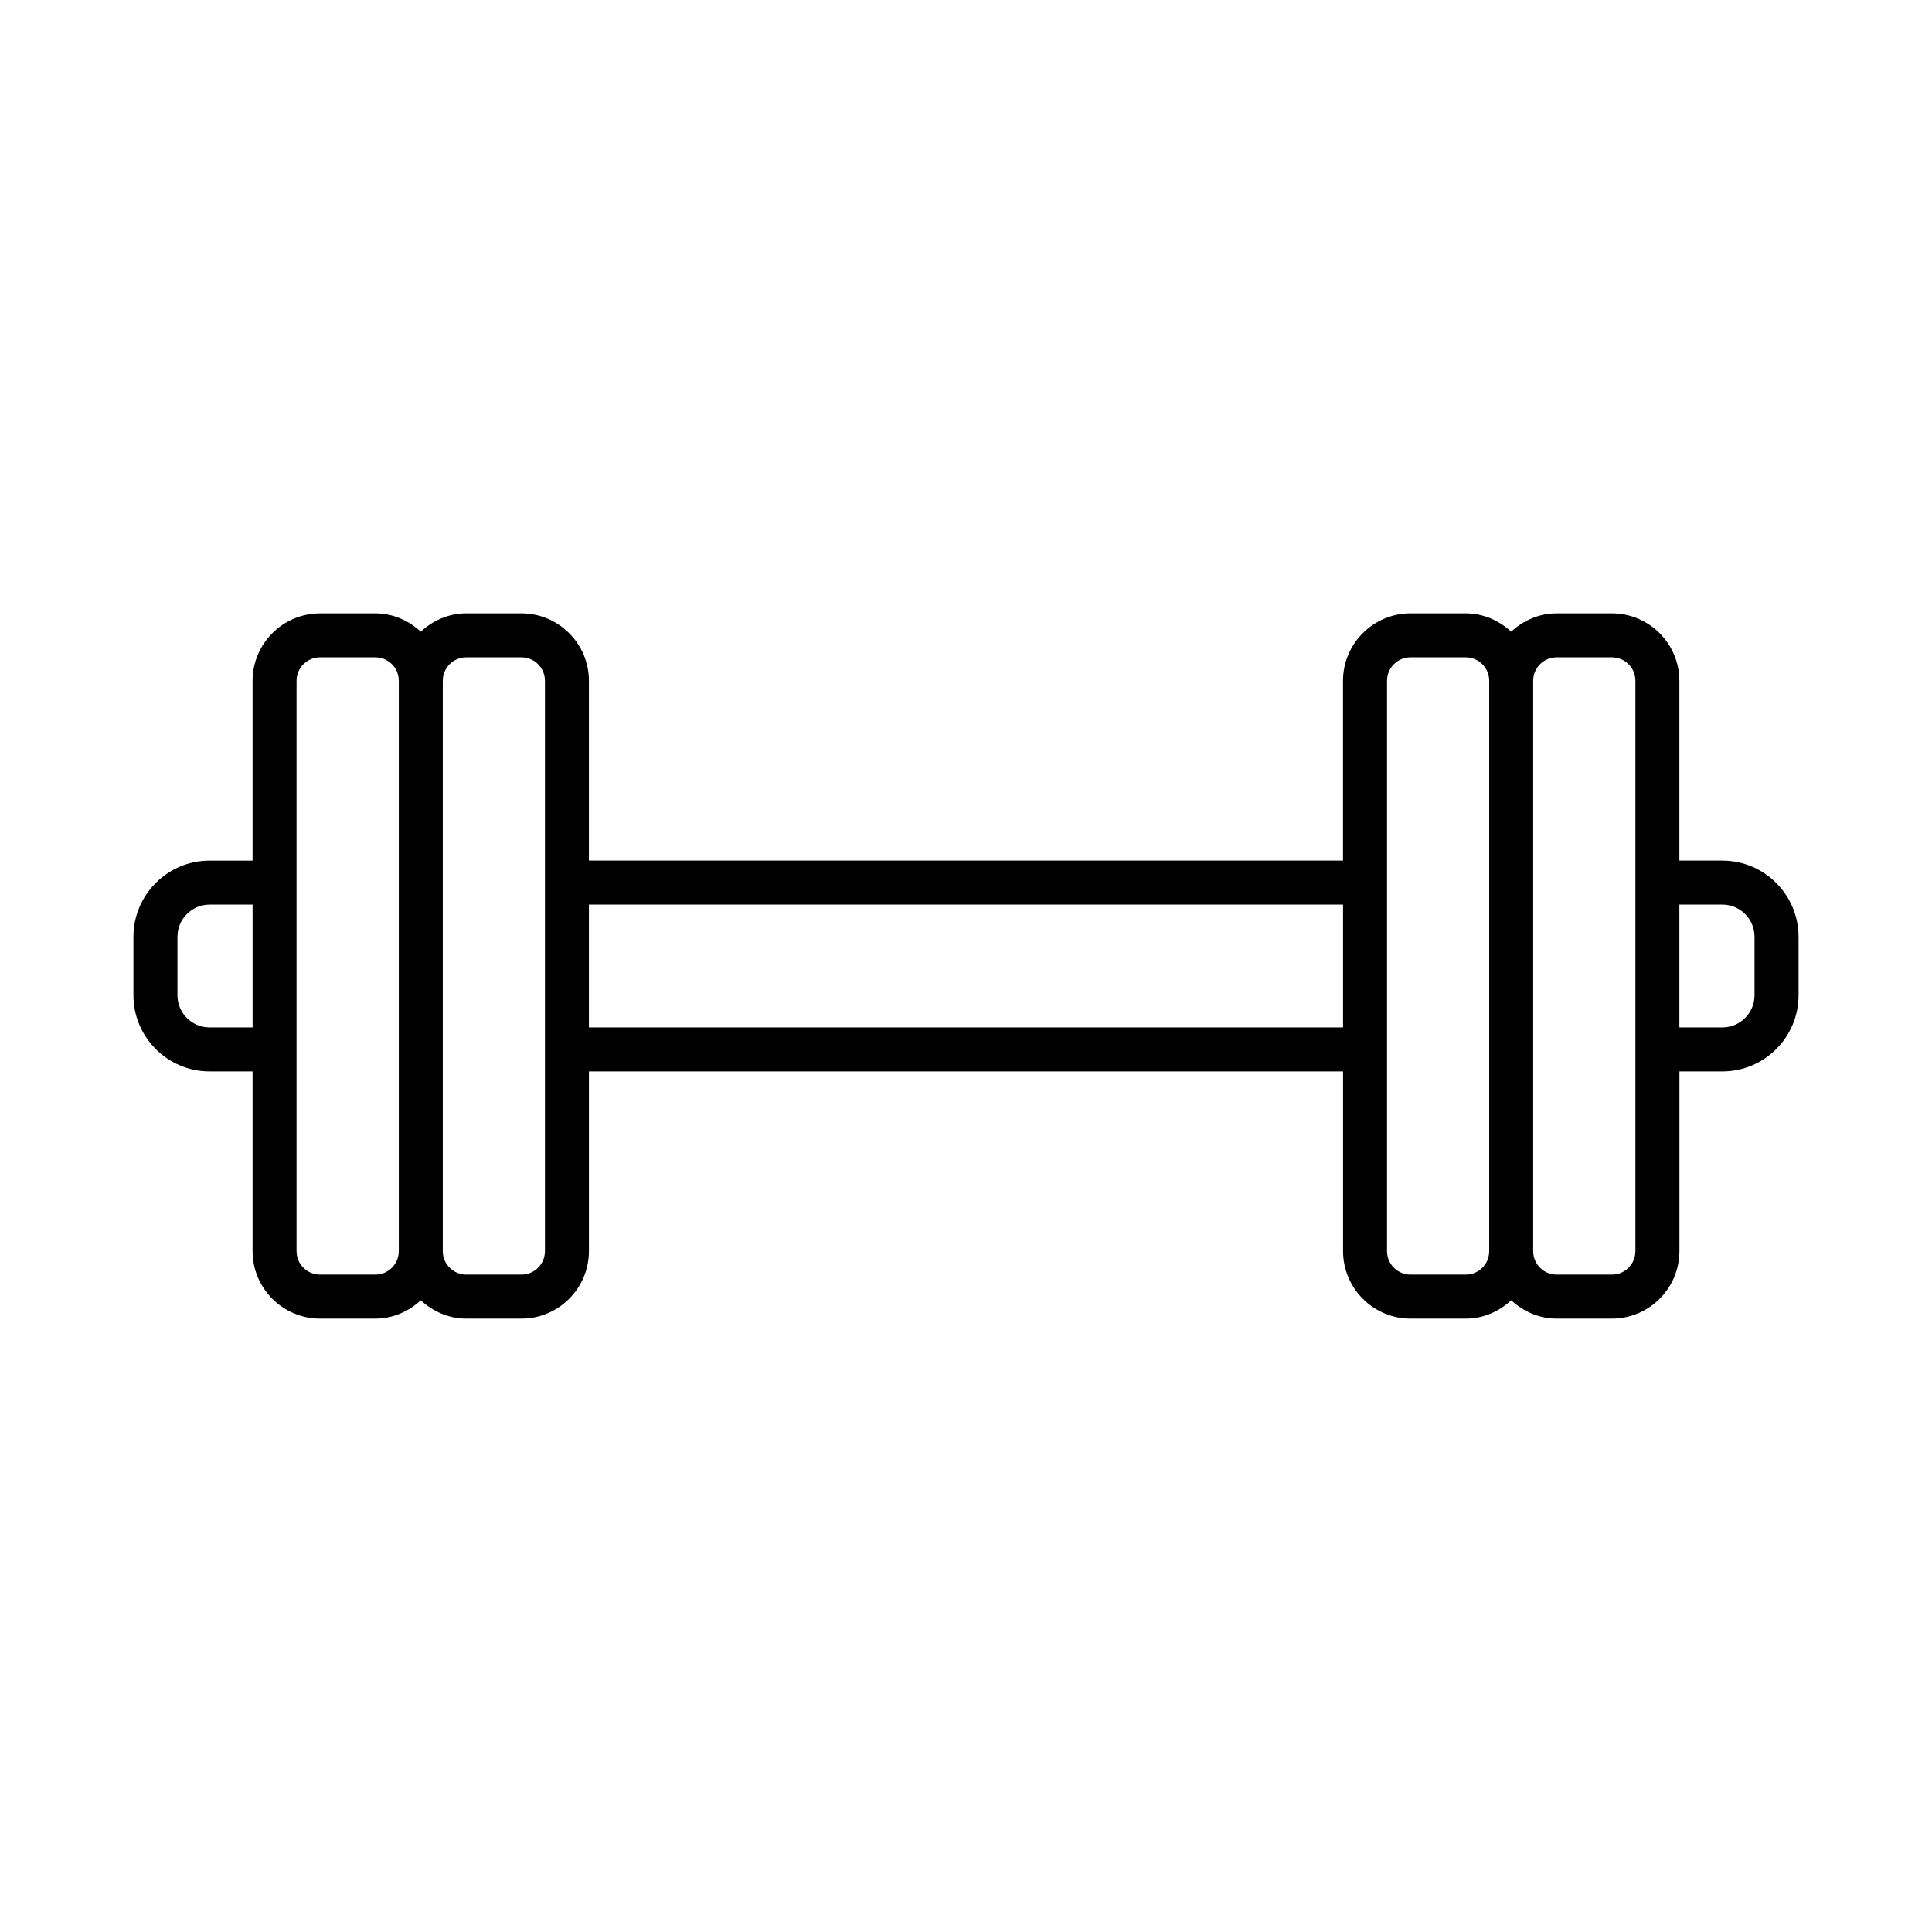
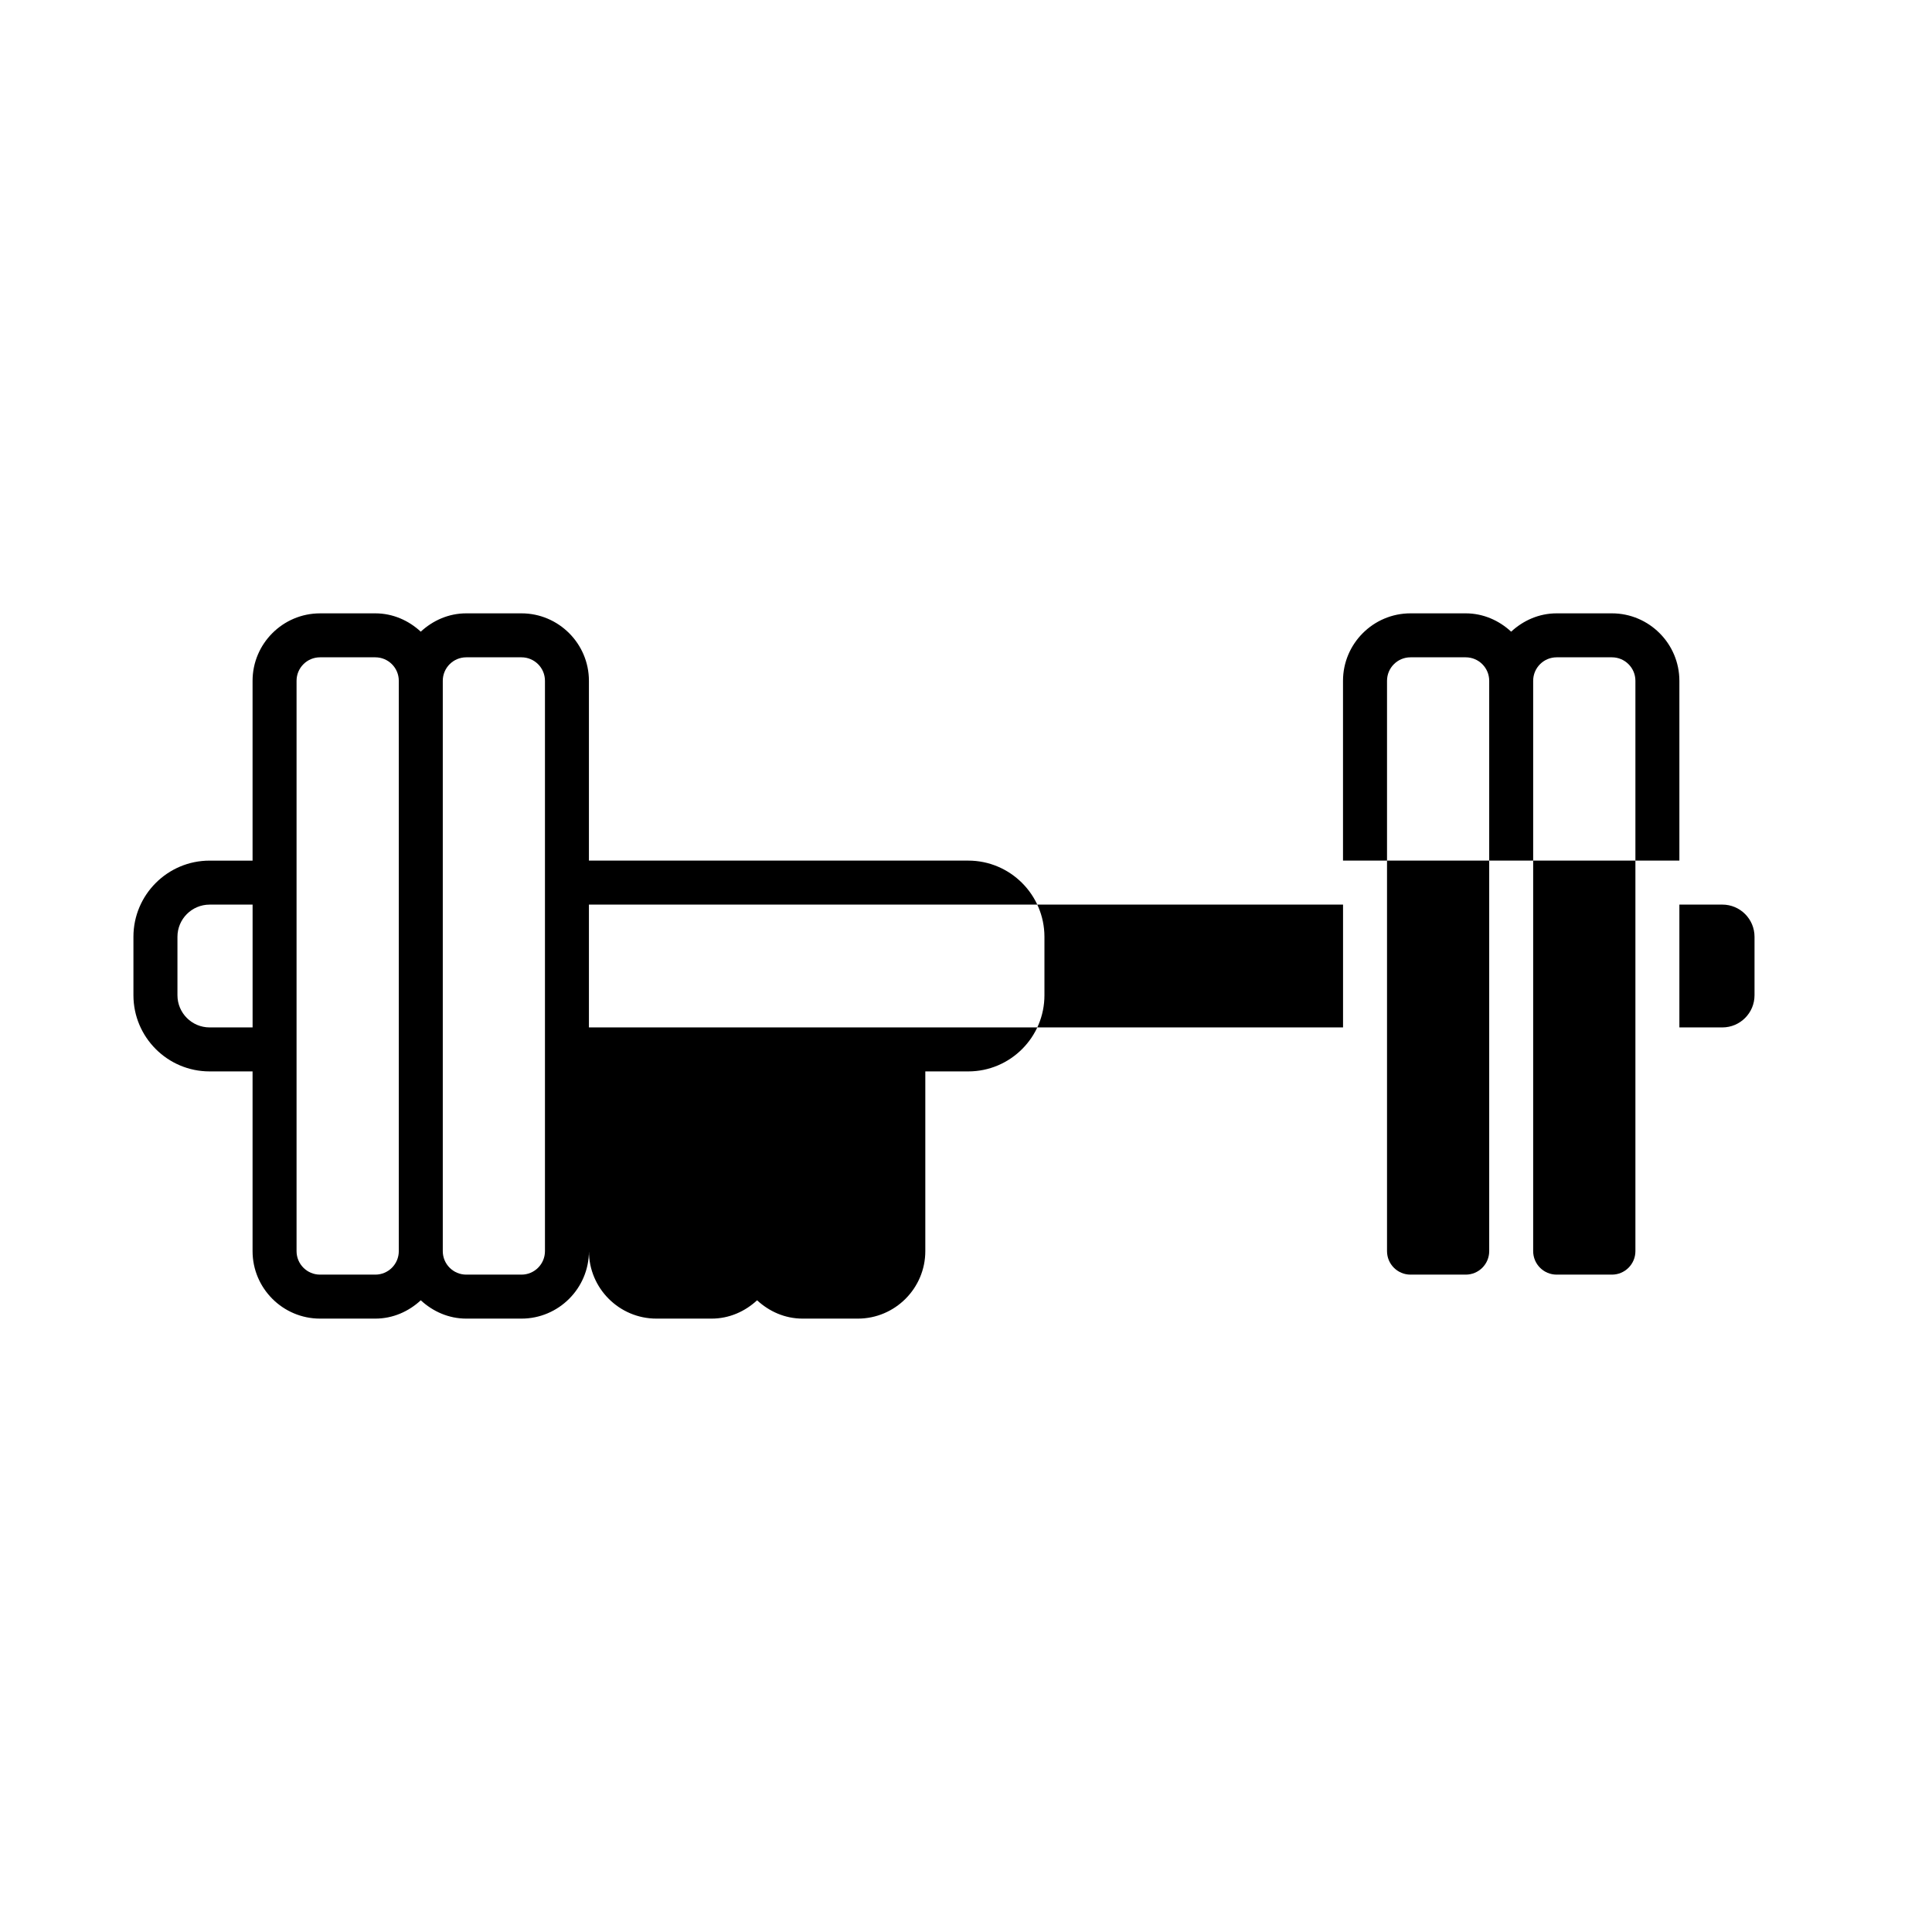
<svg xmlns="http://www.w3.org/2000/svg" fill="#000000" width="800px" height="800px" version="1.1" viewBox="144 144 512 512">
-   <path d="m600.44 372.07h-11.387v-47.645c0-9.852-8.031-17.883-17.883-17.883h-14.641c-4.676 0-8.863 1.902-12.055 4.856-3.191-2.953-7.379-4.856-12.055-4.856h-14.625c-9.852 0-17.883 8.031-17.883 17.883v47.645h-199.84v-47.645c0-9.852-8.031-17.883-17.883-17.883h-14.625c-4.676 0-8.863 1.902-12.055 4.856-3.191-2.953-7.379-4.856-12.055-4.856l-14.637 0.004c-9.852 0-17.883 8.031-17.883 17.883v47.645h-11.387c-11.129 0-20.184 9.055-20.184 20.184v15.492c0 11.129 9.055 20.184 20.184 20.184h11.387v47.629c0 9.852 8.031 17.883 17.883 17.883h14.641c4.676 0 8.863-1.902 12.055-4.856 3.191 2.953 7.379 4.856 12.055 4.856h14.625c9.852 0 17.883-8.031 17.883-17.883v-47.629h199.85v47.629c0 9.852 8.031 17.883 17.883 17.883h14.625c4.676 0 8.863-1.902 12.055-4.856 3.191 2.953 7.379 4.856 12.055 4.856h14.641c9.852 0 17.883-8.031 17.883-17.883v-47.629h11.387c11.129 0 20.184-9.055 20.184-20.184v-15.492c-0.012-11.133-9.066-20.188-20.195-20.188zm-389.5 44.207h-11.387c-4.703 0-8.527-3.824-8.527-8.527v-15.492c0-4.703 3.824-8.527 8.527-8.527h11.387zm38.746 59.285c0 3.441-2.785 6.227-6.227 6.227h-14.641c-3.441 0-6.227-2.785-6.227-6.227v-151.14c0-3.441 2.785-6.227 6.227-6.227h14.641c3.441 0 6.227 2.785 6.227 6.227zm38.734 0c0 3.441-2.785 6.227-6.227 6.227h-14.625c-3.441 0-6.227-2.785-6.227-6.227v-151.14c0-3.441 2.785-6.227 6.227-6.227h14.625c3.441 0 6.227 2.785 6.227 6.227zm211.5-59.285h-199.85v-32.551h199.85zm38.734 59.285c0 3.441-2.785 6.227-6.227 6.227h-14.625c-3.441 0-6.227-2.785-6.227-6.227v-151.14c0-3.441 2.785-6.227 6.227-6.227h14.625c3.441 0 6.227 2.785 6.227 6.227zm38.746 0c0 3.441-2.785 6.227-6.227 6.227h-14.641c-3.441 0-6.227-2.785-6.227-6.227v-151.14c0-3.441 2.785-6.227 6.227-6.227h14.641c3.441 0 6.227 2.785 6.227 6.227zm31.566-67.812c0 4.703-3.824 8.527-8.527 8.527h-11.387v-32.551h11.387c4.703 0 8.527 3.824 8.527 8.527z" />
+   <path d="m600.44 372.07h-11.387v-47.645c0-9.852-8.031-17.883-17.883-17.883h-14.641c-4.676 0-8.863 1.902-12.055 4.856-3.191-2.953-7.379-4.856-12.055-4.856h-14.625c-9.852 0-17.883 8.031-17.883 17.883v47.645h-199.84v-47.645c0-9.852-8.031-17.883-17.883-17.883h-14.625c-4.676 0-8.863 1.902-12.055 4.856-3.191-2.953-7.379-4.856-12.055-4.856l-14.637 0.004c-9.852 0-17.883 8.031-17.883 17.883v47.645h-11.387c-11.129 0-20.184 9.055-20.184 20.184v15.492c0 11.129 9.055 20.184 20.184 20.184h11.387v47.629c0 9.852 8.031 17.883 17.883 17.883h14.641c4.676 0 8.863-1.902 12.055-4.856 3.191 2.953 7.379 4.856 12.055 4.856h14.625c9.852 0 17.883-8.031 17.883-17.883v-47.629v47.629c0 9.852 8.031 17.883 17.883 17.883h14.625c4.676 0 8.863-1.902 12.055-4.856 3.191 2.953 7.379 4.856 12.055 4.856h14.641c9.852 0 17.883-8.031 17.883-17.883v-47.629h11.387c11.129 0 20.184-9.055 20.184-20.184v-15.492c-0.012-11.133-9.066-20.188-20.195-20.188zm-389.5 44.207h-11.387c-4.703 0-8.527-3.824-8.527-8.527v-15.492c0-4.703 3.824-8.527 8.527-8.527h11.387zm38.746 59.285c0 3.441-2.785 6.227-6.227 6.227h-14.641c-3.441 0-6.227-2.785-6.227-6.227v-151.14c0-3.441 2.785-6.227 6.227-6.227h14.641c3.441 0 6.227 2.785 6.227 6.227zm38.734 0c0 3.441-2.785 6.227-6.227 6.227h-14.625c-3.441 0-6.227-2.785-6.227-6.227v-151.14c0-3.441 2.785-6.227 6.227-6.227h14.625c3.441 0 6.227 2.785 6.227 6.227zm211.5-59.285h-199.85v-32.551h199.85zm38.734 59.285c0 3.441-2.785 6.227-6.227 6.227h-14.625c-3.441 0-6.227-2.785-6.227-6.227v-151.14c0-3.441 2.785-6.227 6.227-6.227h14.625c3.441 0 6.227 2.785 6.227 6.227zm38.746 0c0 3.441-2.785 6.227-6.227 6.227h-14.641c-3.441 0-6.227-2.785-6.227-6.227v-151.14c0-3.441 2.785-6.227 6.227-6.227h14.641c3.441 0 6.227 2.785 6.227 6.227zm31.566-67.812c0 4.703-3.824 8.527-8.527 8.527h-11.387v-32.551h11.387c4.703 0 8.527 3.824 8.527 8.527z" />
</svg>